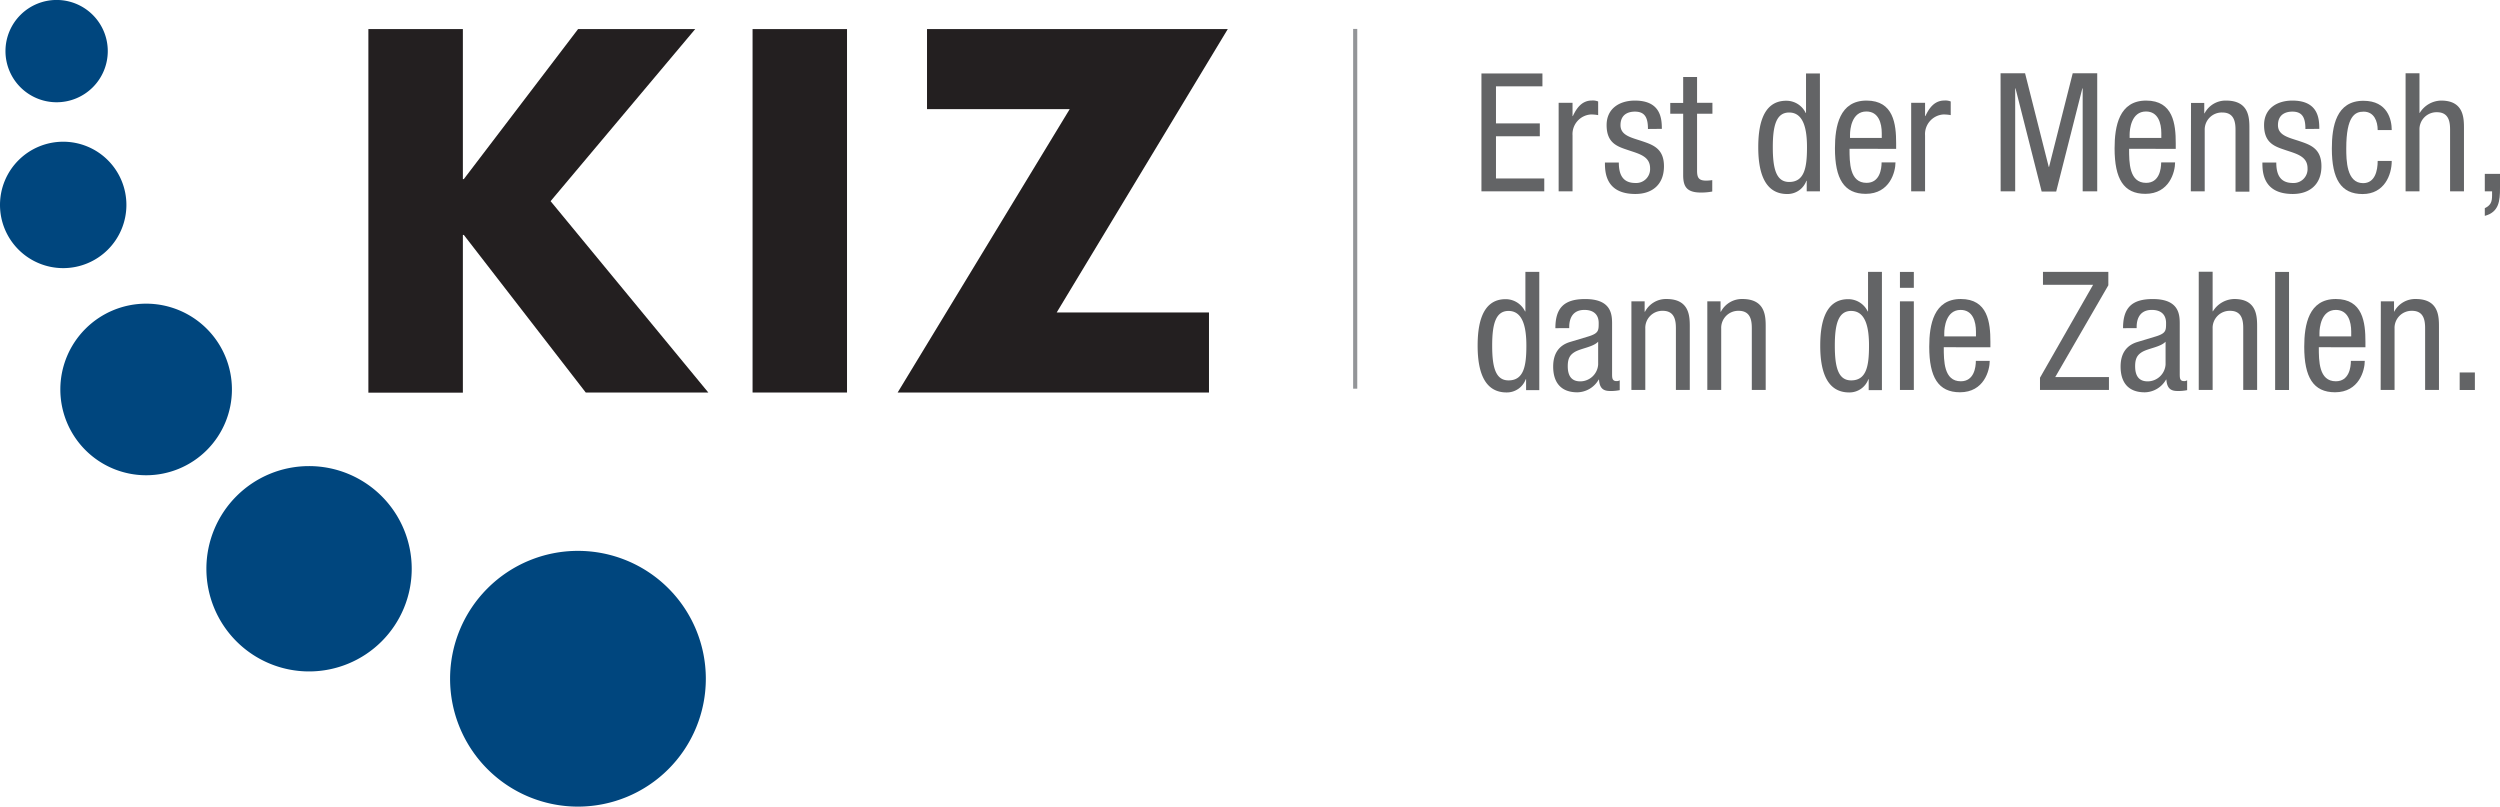
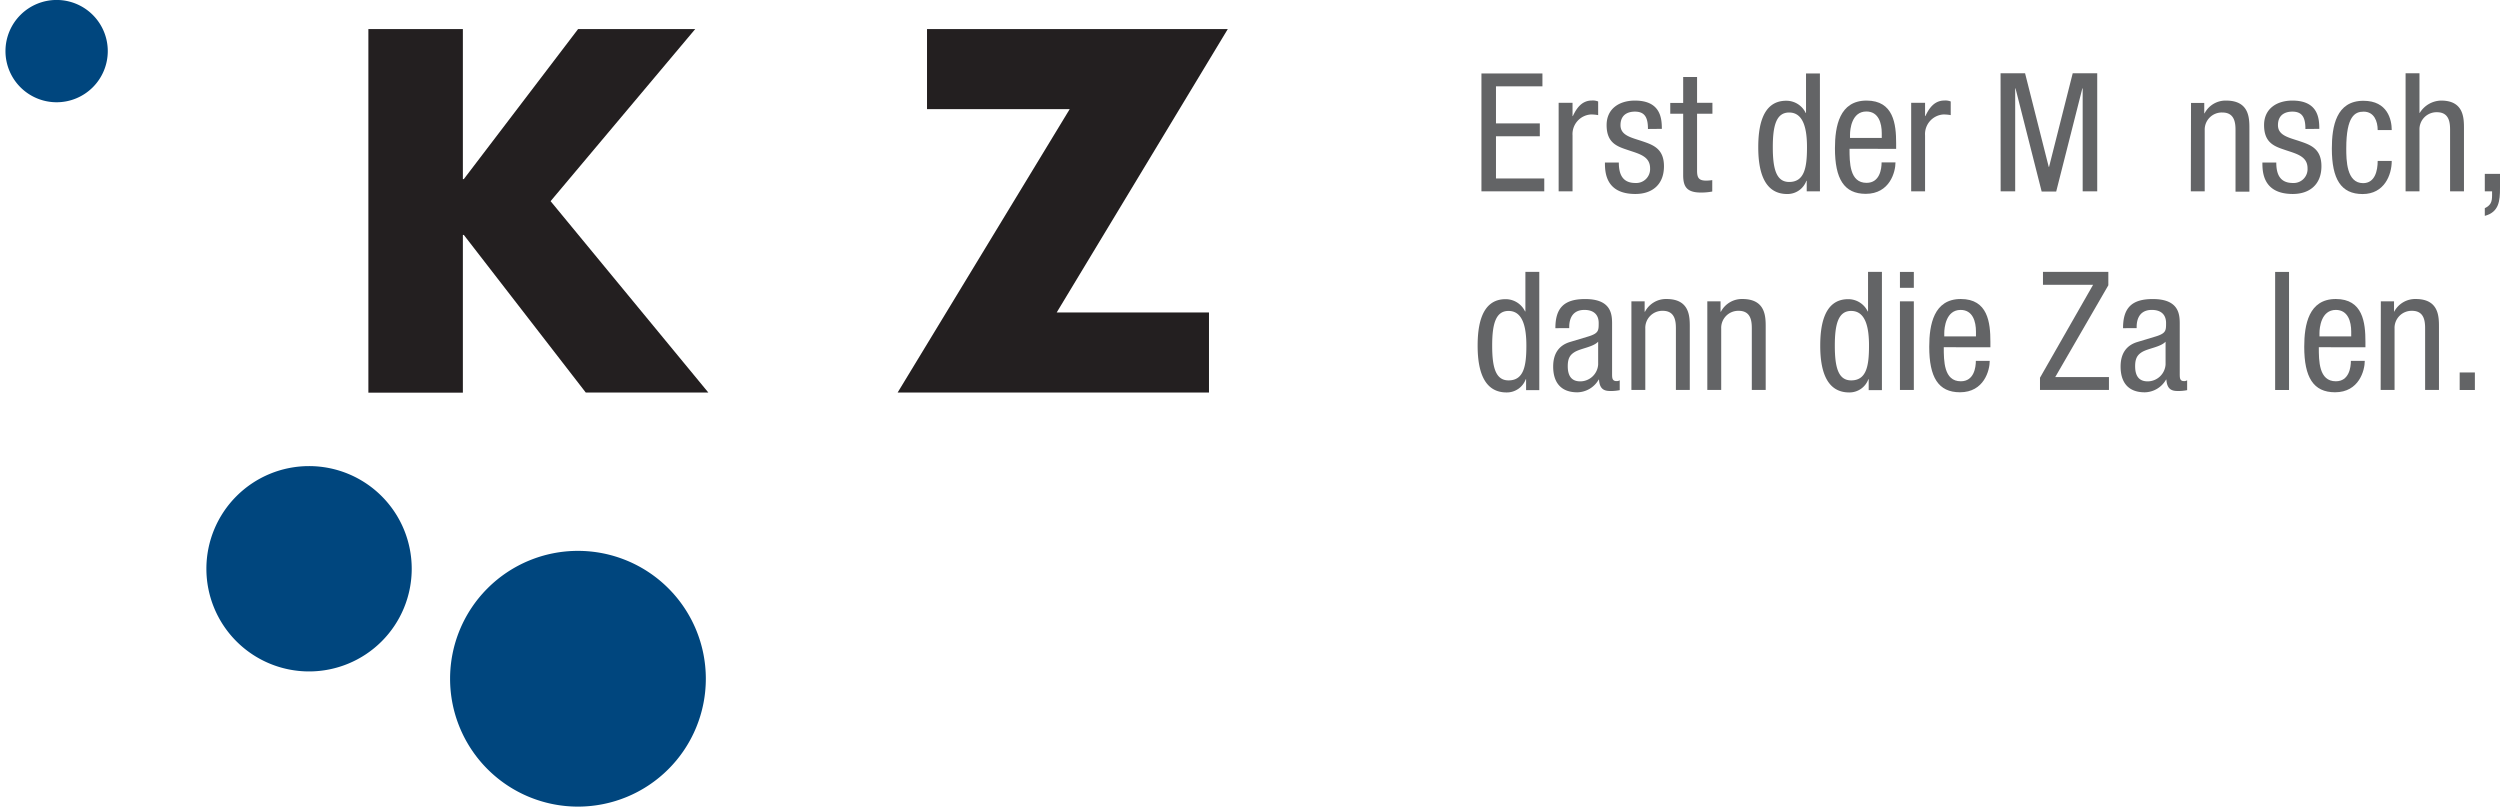
<svg xmlns="http://www.w3.org/2000/svg" id="Ebene_1" data-name="Ebene 1" viewBox="0 0 611.94 197.44">
  <defs>
    <style>.cls-1{fill:#231f20;}.cls-2{fill:#00467e;}.cls-3{fill:#636466;}.cls-4{fill:none;stroke:#939598;stroke-miterlimit:10;stroke-width:1.01px;}</style>
  </defs>
  <path class="cls-1" d="M113.53,341h-.23V304.28H90.17v89H113.3V354.66h.23l29.85,38.58h30L134.77,346.4l35.4-42.12H141.5Z" transform="translate(0 -297.16)" />
-   <rect class="cls-1" x="184.21" y="7.12" width="23.12" height="88.96" />
  <path class="cls-1" d="M258.65,373.65l41.88-69.37H226.91v19.59h34.93l-42.12,69.37h76.21V373.65Z" transform="translate(0 -297.16)" />
  <path class="cls-2" d="M13.86,322.19A12.52,12.52,0,1,0,1.34,309.67,12.52,12.52,0,0,0,13.86,322.19Z" transform="translate(0 -297.16)" />
-   <path class="cls-2" d="M15.47,362.79A15.47,15.47,0,1,0,0,347.32,15.47,15.47,0,0,0,15.47,362.79Z" transform="translate(0 -297.16)" />
-   <path class="cls-2" d="M35.77,413.49a21,21,0,1,0-21-21A21,21,0,0,0,35.77,413.49Z" transform="translate(0 -297.16)" />
+   <path class="cls-2" d="M35.77,413.49A21,21,0,0,0,35.77,413.49Z" transform="translate(0 -297.16)" />
  <path class="cls-2" d="M75.65,461.51a25.13,25.13,0,1,0-25.13-25.12A25.13,25.13,0,0,0,75.65,461.51Z" transform="translate(0 -297.16)" />
  <path class="cls-2" d="M141.46,494.6a31.3,31.3,0,1,0-31.29-31.3A31.3,31.3,0,0,0,141.46,494.6Z" transform="translate(0 -297.16)" />
  <path class="cls-3" d="M362.62,344H378v-3.15H366.18V330.52h10.73v-3.15H366.18V318.3h11.37v-3.16H362.62Z" transform="translate(0 -297.16)" />
  <path class="cls-3" d="M381.52,344h3.4V330.32a4.82,4.82,0,0,1,4.45-5.14,9.28,9.28,0,0,1,1.82.16V322a3.48,3.48,0,0,0-1.49-.24c-2.43,0-3.73,1.74-4.7,3.81h-.08v-3.24h-3.4Z" transform="translate(0 -297.16)" />
  <path class="cls-3" d="M406.78,328.7c0-2.55-.29-6.92-6.6-6.92-3.76,0-6.92,1.94-6.92,6,0,4.49,2.71,5.26,5.34,6.15s5.3,1.5,5.3,4.42a3.4,3.4,0,0,1-3.6,3.6c-3.32,0-4.05-2.39-4.05-5h-3.4c0,2.23.08,7.69,7.45,7.69,4.05,0,7-2.23,7-6.8,0-4.29-2.67-5.22-5.3-6.11s-5.34-1.38-5.34-3.93c0-3,2.43-3.32,3.52-3.32,2.47,0,3.2,1.5,3.2,4.25Z" transform="translate(0 -297.16)" />
  <path class="cls-3" d="M412,322.35h-3.16V325H412v15c0,2.83.85,4.29,4.37,4.29a14.08,14.08,0,0,0,2.75-.25v-2.79a10.53,10.53,0,0,1-1.5.12c-1.78,0-2.22-.69-2.22-2.43V325h3.76v-2.67H415.4V316H412Z" transform="translate(0 -297.16)" />
  <path class="cls-3" d="M433.94,333.2c0-5.19.8-8.5,4-8.5,3.64,0,4.37,4.29,4.37,8.5,0,4.93-.6,8.5-4.37,8.5C434.74,341.7,433.94,338.38,433.94,333.2Zm11.53-18.06h-3.4v9.68H442a5.25,5.25,0,0,0-4.78-3c-6.11,0-6.84,6.88-6.84,11.42,0,6.84,1.95,11.41,7.09,11.41a4.92,4.92,0,0,0,4.69-3.24h.08V344h3.24Z" transform="translate(0 -297.16)" />
  <path class="cls-3" d="M452.84,330.93v-.81c0-1.3.4-5.67,4-5.67,3,0,3.77,2.88,3.77,5.3v1.18Zm11.29,2.67v-1.38c0-4.65-.61-10.44-7.24-10.44s-7.74,6.27-7.74,11.7c0,7.45,2.23,11.13,7.53,11.13,5.91,0,7.29-5.38,7.29-7.69h-3.4c0,1.62-.45,5-3.68,5-4.17,0-4.17-5-4.17-8.34Z" transform="translate(0 -297.16)" />
  <path class="cls-3" d="M467.81,344h3.4V330.32a4.82,4.82,0,0,1,4.45-5.14,9.52,9.52,0,0,1,1.83.16V322a3.53,3.53,0,0,0-1.5-.24c-2.43,0-3.73,1.74-4.7,3.81h-.08v-3.24h-3.4Z" transform="translate(0 -297.16)" />
  <path class="cls-3" d="M489.71,344h3.56V318.79h.08l6.4,25.25h3.56l6.4-25.25h.08V344h3.56v-28.9h-6l-5.79,22.91h-.08l-5.79-22.91h-6Z" transform="translate(0 -297.16)" />
-   <path class="cls-3" d="M521.28,330.93v-.81c0-1.3.4-5.67,4-5.67,3,0,3.76,2.88,3.76,5.3v1.18Zm11.29,2.67v-1.38c0-4.65-.61-10.44-7.24-10.44s-7.73,6.27-7.73,11.7c0,7.45,2.22,11.13,7.52,11.13,5.91,0,7.29-5.38,7.29-7.69H529c0,1.62-.45,5-3.68,5-4.17,0-4.17-5-4.17-8.34Z" transform="translate(0 -297.16)" />
  <path class="cls-3" d="M536.26,344h3.4v-15A4.18,4.18,0,0,1,544,324.7c3.07,0,3.2,2.71,3.2,4.37v15h3.4V328.66c0-2.55,0-6.88-5.71-6.88a5.78,5.78,0,0,0-5.26,3.12h-.08v-2.55h-3.24Z" transform="translate(0 -297.16)" />
  <path class="cls-3" d="M567.71,328.7c0-2.55-.29-6.92-6.6-6.92-3.76,0-6.92,1.94-6.92,6,0,4.49,2.71,5.26,5.34,6.15s5.3,1.5,5.3,4.42a3.4,3.4,0,0,1-3.6,3.6c-3.32,0-4.05-2.39-4.05-5h-3.4c0,2.23.08,7.69,7.45,7.69,4,0,7-2.23,7-6.8,0-4.29-2.67-5.22-5.3-6.11s-5.34-1.38-5.34-3.93c0-3,2.43-3.32,3.52-3.32,2.47,0,3.2,1.5,3.2,4.25Z" transform="translate(0 -297.16)" />
  <path class="cls-3" d="M585.44,329c0-2.51-1-7.17-6.93-7.17-6.67,0-7.73,6.27-7.73,11.7,0,7.45,2.23,11.13,7.53,11.13s7.13-4.66,7.13-8.1H582c0,2.35-.65,5.43-3.57,5.43-4.08,0-4.12-5.67-4.12-8.5,0-7.94,2.14-9,4.25-9,2.59,0,3.44,2.39,3.44,4.5Z" transform="translate(0 -297.16)" />
  <path class="cls-3" d="M588.83,344h3.4v-15a4.18,4.18,0,0,1,4.29-4.37c3.08,0,3.2,2.71,3.2,4.37v15h3.4V328.66c0-2.55,0-6.88-5.59-6.88a6.27,6.27,0,0,0-5.22,3h-.08v-9.68h-3.4Z" transform="translate(0 -297.16)" />
  <path class="cls-3" d="M608.22,344H610v1c0,1.62-.36,2.43-1.78,3.12V350c3.48-.93,3.72-3.68,3.72-6.76v-3.52h-3.72Z" transform="translate(0 -297.16)" />
  <path class="cls-3" d="M365.25,381.77c0-5.18.81-8.5,4-8.5,3.64,0,4.37,4.29,4.37,8.5,0,4.93-.61,8.5-4.37,8.5C366.06,390.27,365.25,387,365.25,381.77Zm11.53-18.06h-3.4v9.68h-.08a5.27,5.27,0,0,0-4.77-3c-6.11,0-6.84,6.88-6.84,11.42,0,6.84,1.94,11.41,7.08,11.41a4.93,4.93,0,0,0,4.7-3.24h.08v2.67h3.23Z" transform="translate(0 -297.16)" />
  <path class="cls-3" d="M384.11,377.48v-.21c0-.77,0-4.25,3.72-4.25,2.27,0,3.49,1.18,3.49,3.2,0,1.82,0,2.51-2.47,3.28l-4.58,1.38c-2.79.85-4.09,2.95-4.09,6,0,3.88,1.87,6.31,5.91,6.31a6.15,6.15,0,0,0,5.23-3.12h.08c.16,2.8,1.78,2.8,3.07,2.8a11.29,11.29,0,0,0,2-.21v-2.42a1.26,1.26,0,0,1-.81.2c-1.06,0-1.06-.85-1.06-1.74v-12.1c0-2.27,0-6.24-6.59-6.24-5.18,0-7.29,2.19-7.29,7.13Zm7.08,8.9a4.41,4.41,0,0,1-4.37,4.13c-2.3,0-3.07-1.54-3.07-3.72,0-1.91.56-2.76,1.66-3.44,1.53-.94,4.53-1.22,5.78-2.55Z" transform="translate(0 -297.16)" />
  <path class="cls-3" d="M399.33,392.61h3.4v-15a4.18,4.18,0,0,1,4.29-4.37c3.07,0,3.2,2.71,3.2,4.37v15h3.4V377.23c0-2.55,0-6.88-5.71-6.88a5.8,5.8,0,0,0-5.26,3.12h-.08v-2.55h-3.24Z" transform="translate(0 -297.16)" />
  <path class="cls-3" d="M417.91,392.61h3.4v-15a4.18,4.18,0,0,1,4.29-4.37c3.08,0,3.2,2.71,3.2,4.37v15h3.4V377.23c0-2.55,0-6.88-5.71-6.88a5.8,5.8,0,0,0-5.26,3.12h-.08v-2.55h-3.24Z" transform="translate(0 -297.16)" />
  <path class="cls-3" d="M449.12,381.77c0-5.18.81-8.5,4-8.5,3.65,0,4.37,4.29,4.37,8.5,0,4.93-.6,8.5-4.37,8.5C449.93,390.27,449.12,387,449.12,381.77Zm11.53-18.06h-3.4v9.68h-.08a5.27,5.27,0,0,0-4.78-3c-6.11,0-6.84,6.88-6.84,11.42,0,6.84,1.95,11.41,7.09,11.41a4.92,4.92,0,0,0,4.69-3.24h.08v2.67h3.24Z" transform="translate(0 -297.16)" />
  <path class="cls-3" d="M465.06,392.61h3.4V370.92h-3.4Zm0-25h3.4v-3.89h-3.4Z" transform="translate(0 -297.16)" />
  <path class="cls-3" d="M475.91,379.5v-.81c0-1.29.4-5.67,4-5.67,3,0,3.76,2.88,3.76,5.31v1.17Zm11.29,2.67V380.8c0-4.66-.61-10.45-7.24-10.45s-7.73,6.28-7.73,11.7c0,7.45,2.22,11.13,7.52,11.13,5.91,0,7.29-5.38,7.29-7.69h-3.4c0,1.62-.45,5-3.68,5-4.17,0-4.17-5-4.17-8.34Z" transform="translate(0 -297.16)" />
  <path class="cls-3" d="M499.34,392.61h16.88v-3.15H503.07l13-22.47v-3.28h-16v3.16h12.27l-13,22.75Z" transform="translate(0 -297.16)" />
  <path class="cls-3" d="M523,377.48v-.21c0-.77,0-4.25,3.72-4.25,2.27,0,3.48,1.18,3.48,3.2,0,1.82,0,2.51-2.47,3.28l-4.57,1.38c-2.79.85-4.09,2.95-4.09,6,0,3.88,1.86,6.31,5.91,6.31a6.12,6.12,0,0,0,5.22-3.12h.08c.17,2.8,1.79,2.8,3.08,2.8a11,11,0,0,0,2-.21v-2.42a1.22,1.22,0,0,1-.81.2c-1,0-1-.85-1-1.74v-12.1c0-2.27,0-6.24-6.6-6.24-5.18,0-7.28,2.19-7.28,7.13Zm7.08,8.9a4.41,4.41,0,0,1-4.37,4.13c-2.31,0-3.08-1.54-3.08-3.72,0-1.91.57-2.76,1.66-3.44,1.54-.94,4.54-1.22,5.79-2.55Z" transform="translate(0 -297.16)" />
-   <path class="cls-3" d="M538.2,392.61h3.4v-15a4.18,4.18,0,0,1,4.29-4.37c3.08,0,3.2,2.71,3.2,4.37v15h3.4V377.23c0-2.55,0-6.88-5.59-6.88a6.27,6.27,0,0,0-5.22,3h-.08v-9.68h-3.4Z" transform="translate(0 -297.16)" />
  <rect class="cls-3" x="556.9" y="66.56" width="3.4" height="28.9" />
  <path class="cls-3" d="M567.75,379.5v-.81c0-1.29.4-5.67,4-5.67,3,0,3.77,2.88,3.77,5.31v1.17ZM579,382.17V380.8c0-4.66-.61-10.45-7.25-10.45s-7.73,6.28-7.73,11.7c0,7.45,2.23,11.13,7.53,11.13,5.91,0,7.29-5.38,7.29-7.69h-3.4c0,1.62-.45,5-3.69,5-4.16,0-4.16-5-4.16-8.34Z" transform="translate(0 -297.16)" />
  <path class="cls-3" d="M582.73,392.61h3.4v-15a4.18,4.18,0,0,1,4.29-4.37c3.07,0,3.19,2.71,3.19,4.37v15H597V377.23c0-2.55,0-6.88-5.7-6.88a5.82,5.82,0,0,0-5.27,3.12H586v-2.55h-3.23Z" transform="translate(0 -297.16)" />
  <rect class="cls-3" x="602.07" y="91.17" width="3.72" height="4.29" />
-   <path class="cls-4" d="M331.72,304.24V392.3" transform="translate(0 -297.16)" />
</svg>